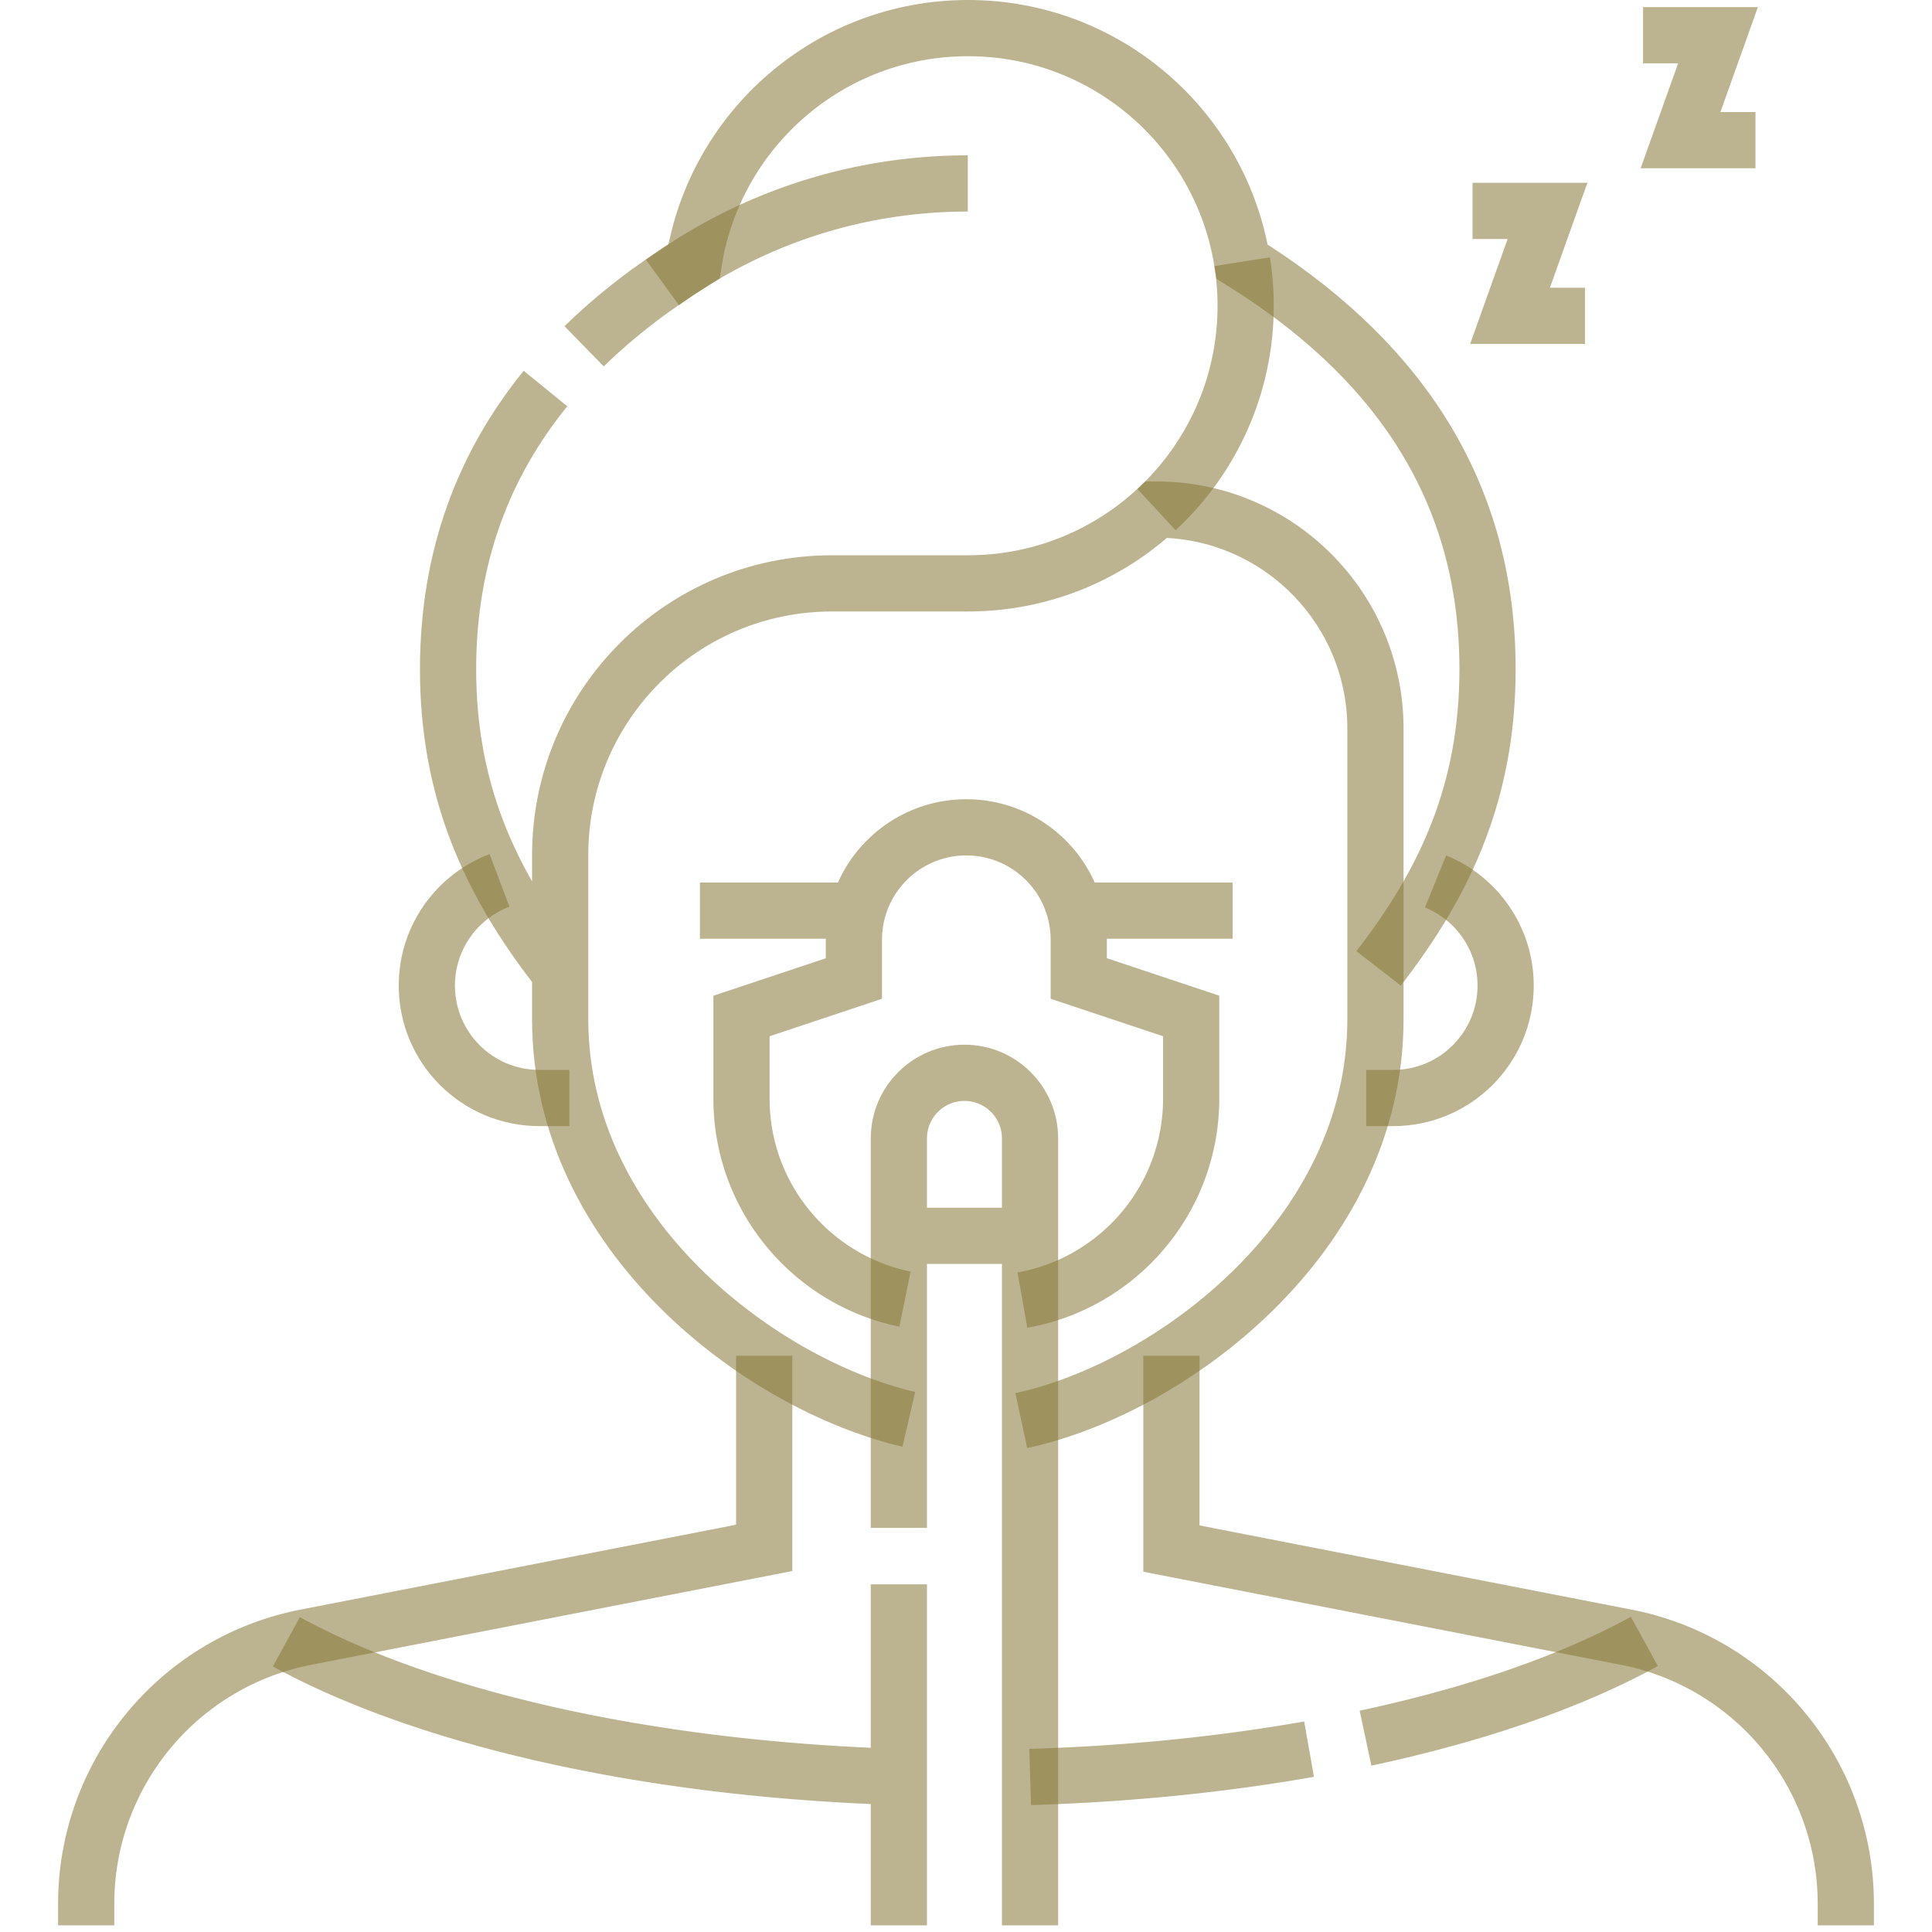
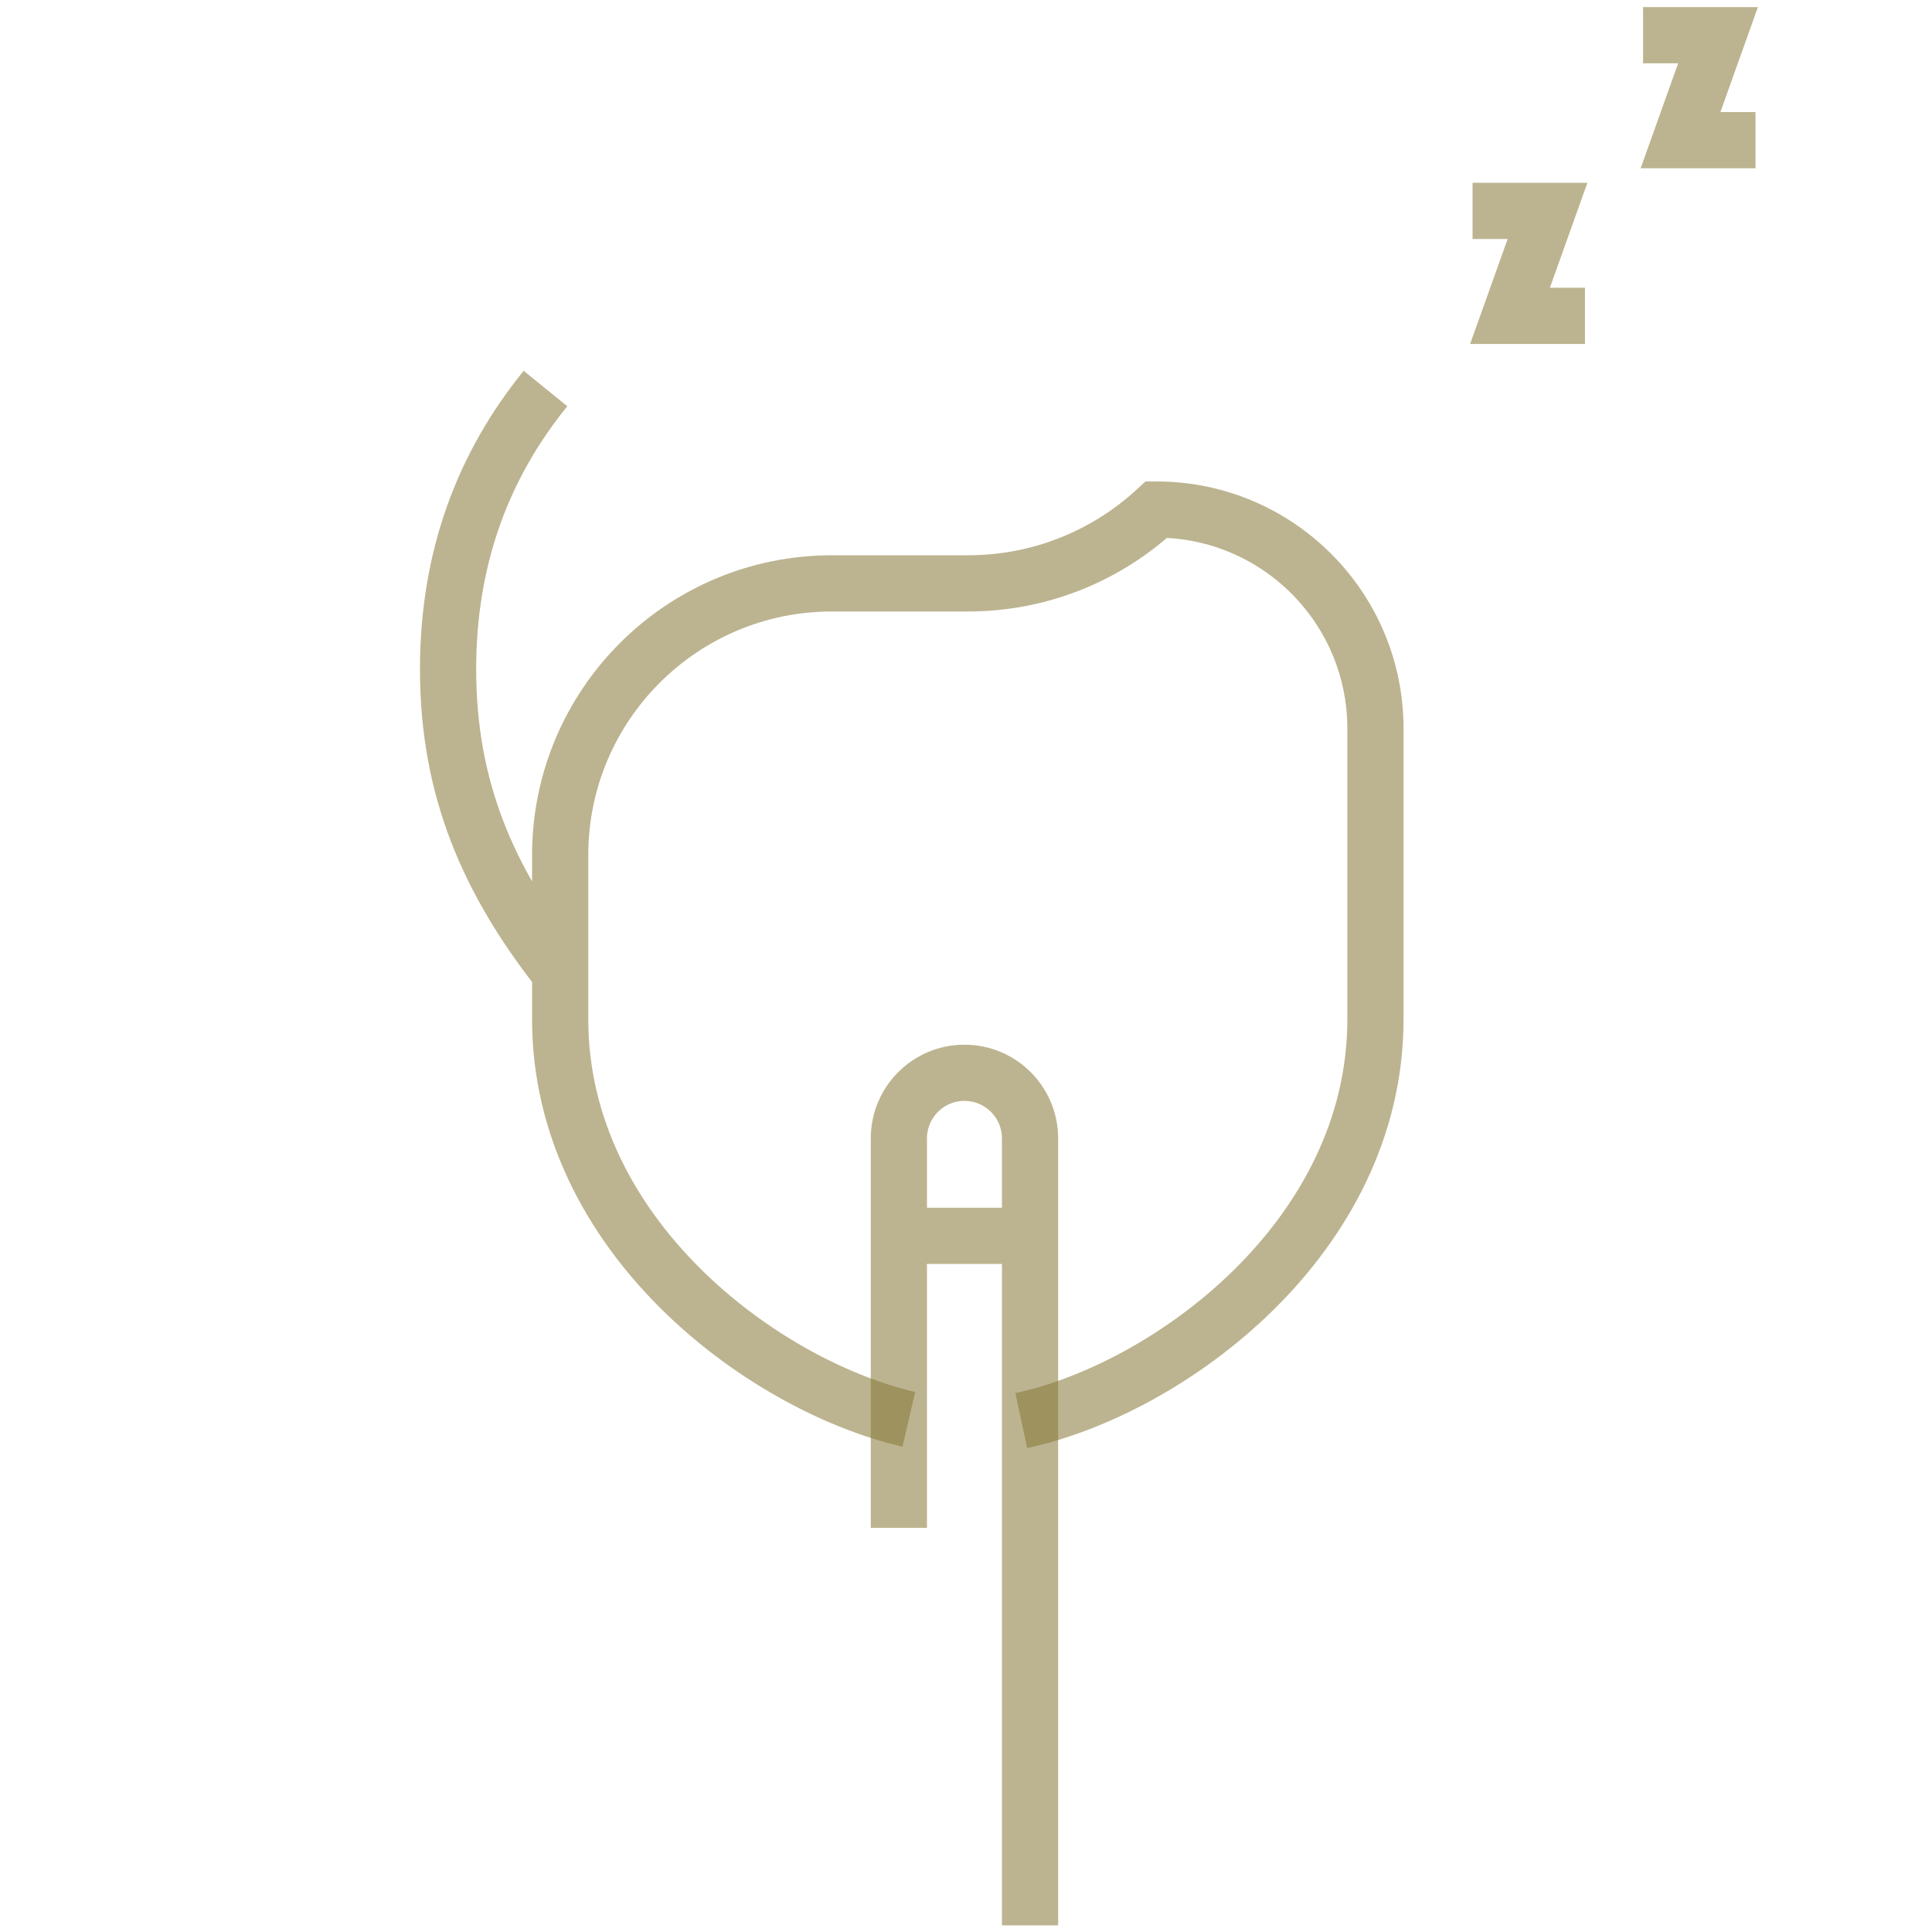
<svg xmlns="http://www.w3.org/2000/svg" width="512" height="512" x="0" y="0" viewBox="0 0 515.552 515.552" style="enable-background:new 0 0 512 512" xml:space="preserve" class="">
  <g>
-     <path d="M312.59 361.774v51.463l122.502 23.877c33.502 7.11 57.463 36.69 57.463 70.938v5.724M203.926 361.774v51.276L80.46 437.114c-33.502 7.11-57.463 36.69-57.463 70.938v5.724M133.295 234.935c-11.333 4.285-19.394 15.231-19.394 28.065 0 16.569 13.431 30 30 30h8.04M364.574 293h7.202c16.569 0 30-13.431 30-30 0-12.57-7.733-23.327-18.699-27.791" style="stroke-width:15;stroke-miterlimit:10;" fill="none" stroke="#857736" stroke-width="15" stroke-miterlimit="10" data-original="#000000" opacity="0.549" class="" />
    <path d="M272.524 379.078c39.371-8.45 94.511-48.825 94.511-107.11v-77.559c0-32.272-26.162-58.434-58.434-58.434-13.21 12.22-30.872 19.697-50.286 19.697h-36.312c-40.051 0-72.522 32.468-72.522 72.518v43.778c0 57.562 53.782 97.657 93.041 106.781M145.566 103.681c-16.363 20.137-26 44.726-26 74.898 0 32.018 10.85 56.353 29.073 79.827" style="stroke-width:15;stroke-miterlimit:10;" fill="none" stroke="#857736" stroke-width="15" stroke-miterlimit="10" data-original="#000000" opacity="0.549" class="" />
-     <path d="M367.875 258.406c18.224-23.474 29.073-47.809 29.073-79.827 0-49.723-26.172-84.262-65.486-108.743C325.831 34.505 295.231 7.5 258.314 7.5c-36.889 0-67.469 26.965-73.134 62.256-10.862 6.747-20.723 14.264-29.309 22.656" style="stroke-width:15;stroke-miterlimit:10;" fill="none" stroke="#857736" stroke-width="15" stroke-miterlimit="10" data-original="#000000" opacity="0.549" class="" />
-     <path d="M331.473 69.834a74.62 74.62 0 0 1 .927 11.752c0 21.502-9.16 40.864-23.791 54.398M176.782 75.395c22.875-16.632 51.029-26.443 81.476-26.443M186.776 243h41.088M285.864 243h43.056M239.864 474.174c-67.501-2.061-126.494-15.832-163.444-36.067M349.321 466.759c-22.975 4.053-48.052 6.632-74.422 7.423M438.806 438.015c-19.374 10.639-44.835 19.497-74.422 25.813M272.833 346.933c25.595-4.543 45.031-26.903 45.031-53.802V271.11l-30-10v-10.334c0-16.569-13.431-30-30-30-16.569 0-30 13.431-30 30v10.334l-30 10v22.021c0 26.407 18.731 48.439 43.632 53.535M239.864 513.776v-91" style="stroke-width:15;stroke-miterlimit:10;" fill="none" stroke="#857736" stroke-width="15" stroke-miterlimit="10" data-original="#000000" opacity="0.549" class="" />
    <path d="M239.864 407.714V303.776c0-9.665 7.835-17.5 17.5-17.5s17.5 7.835 17.5 17.5v210M392.949 56.28h20l-10 28h20M438.449 9.401h20l-10 28h20M239.864 329.776h35.035" style="stroke-width:15;stroke-miterlimit:10;" fill="none" stroke="#857736" stroke-width="15" stroke-miterlimit="10" data-original="#000000" opacity="0.549" class="" />
  </g>
</svg>